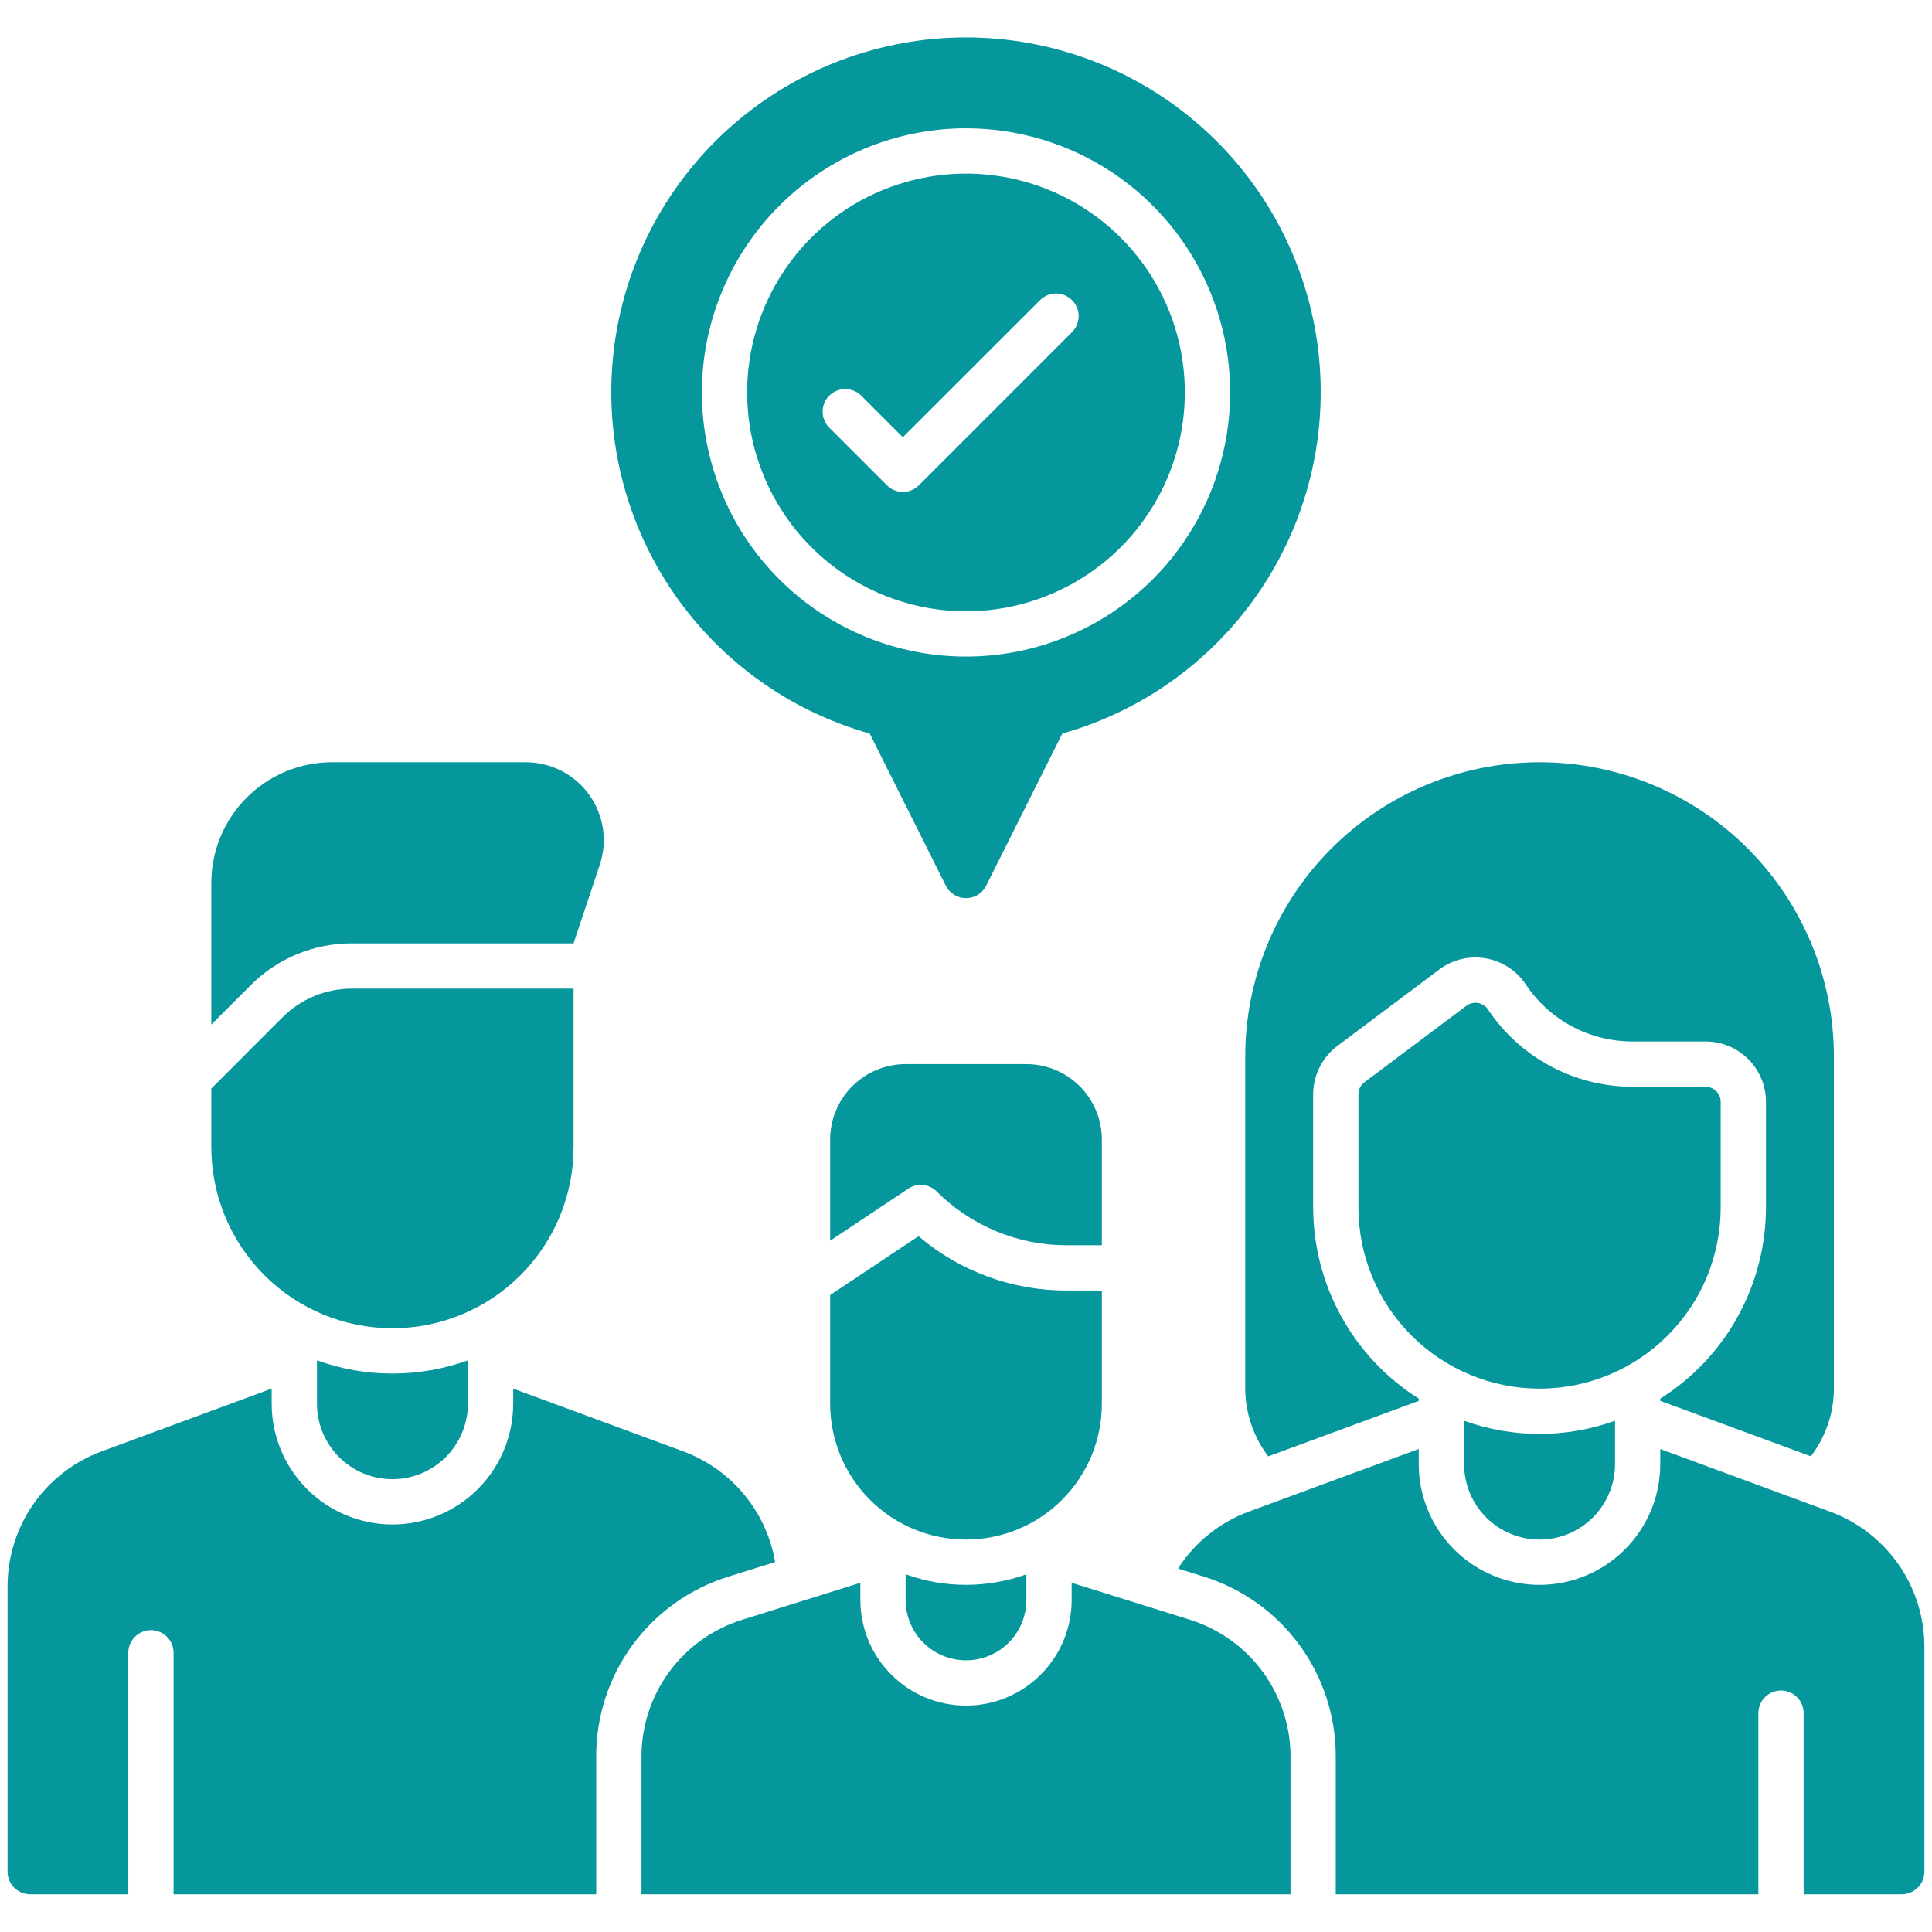
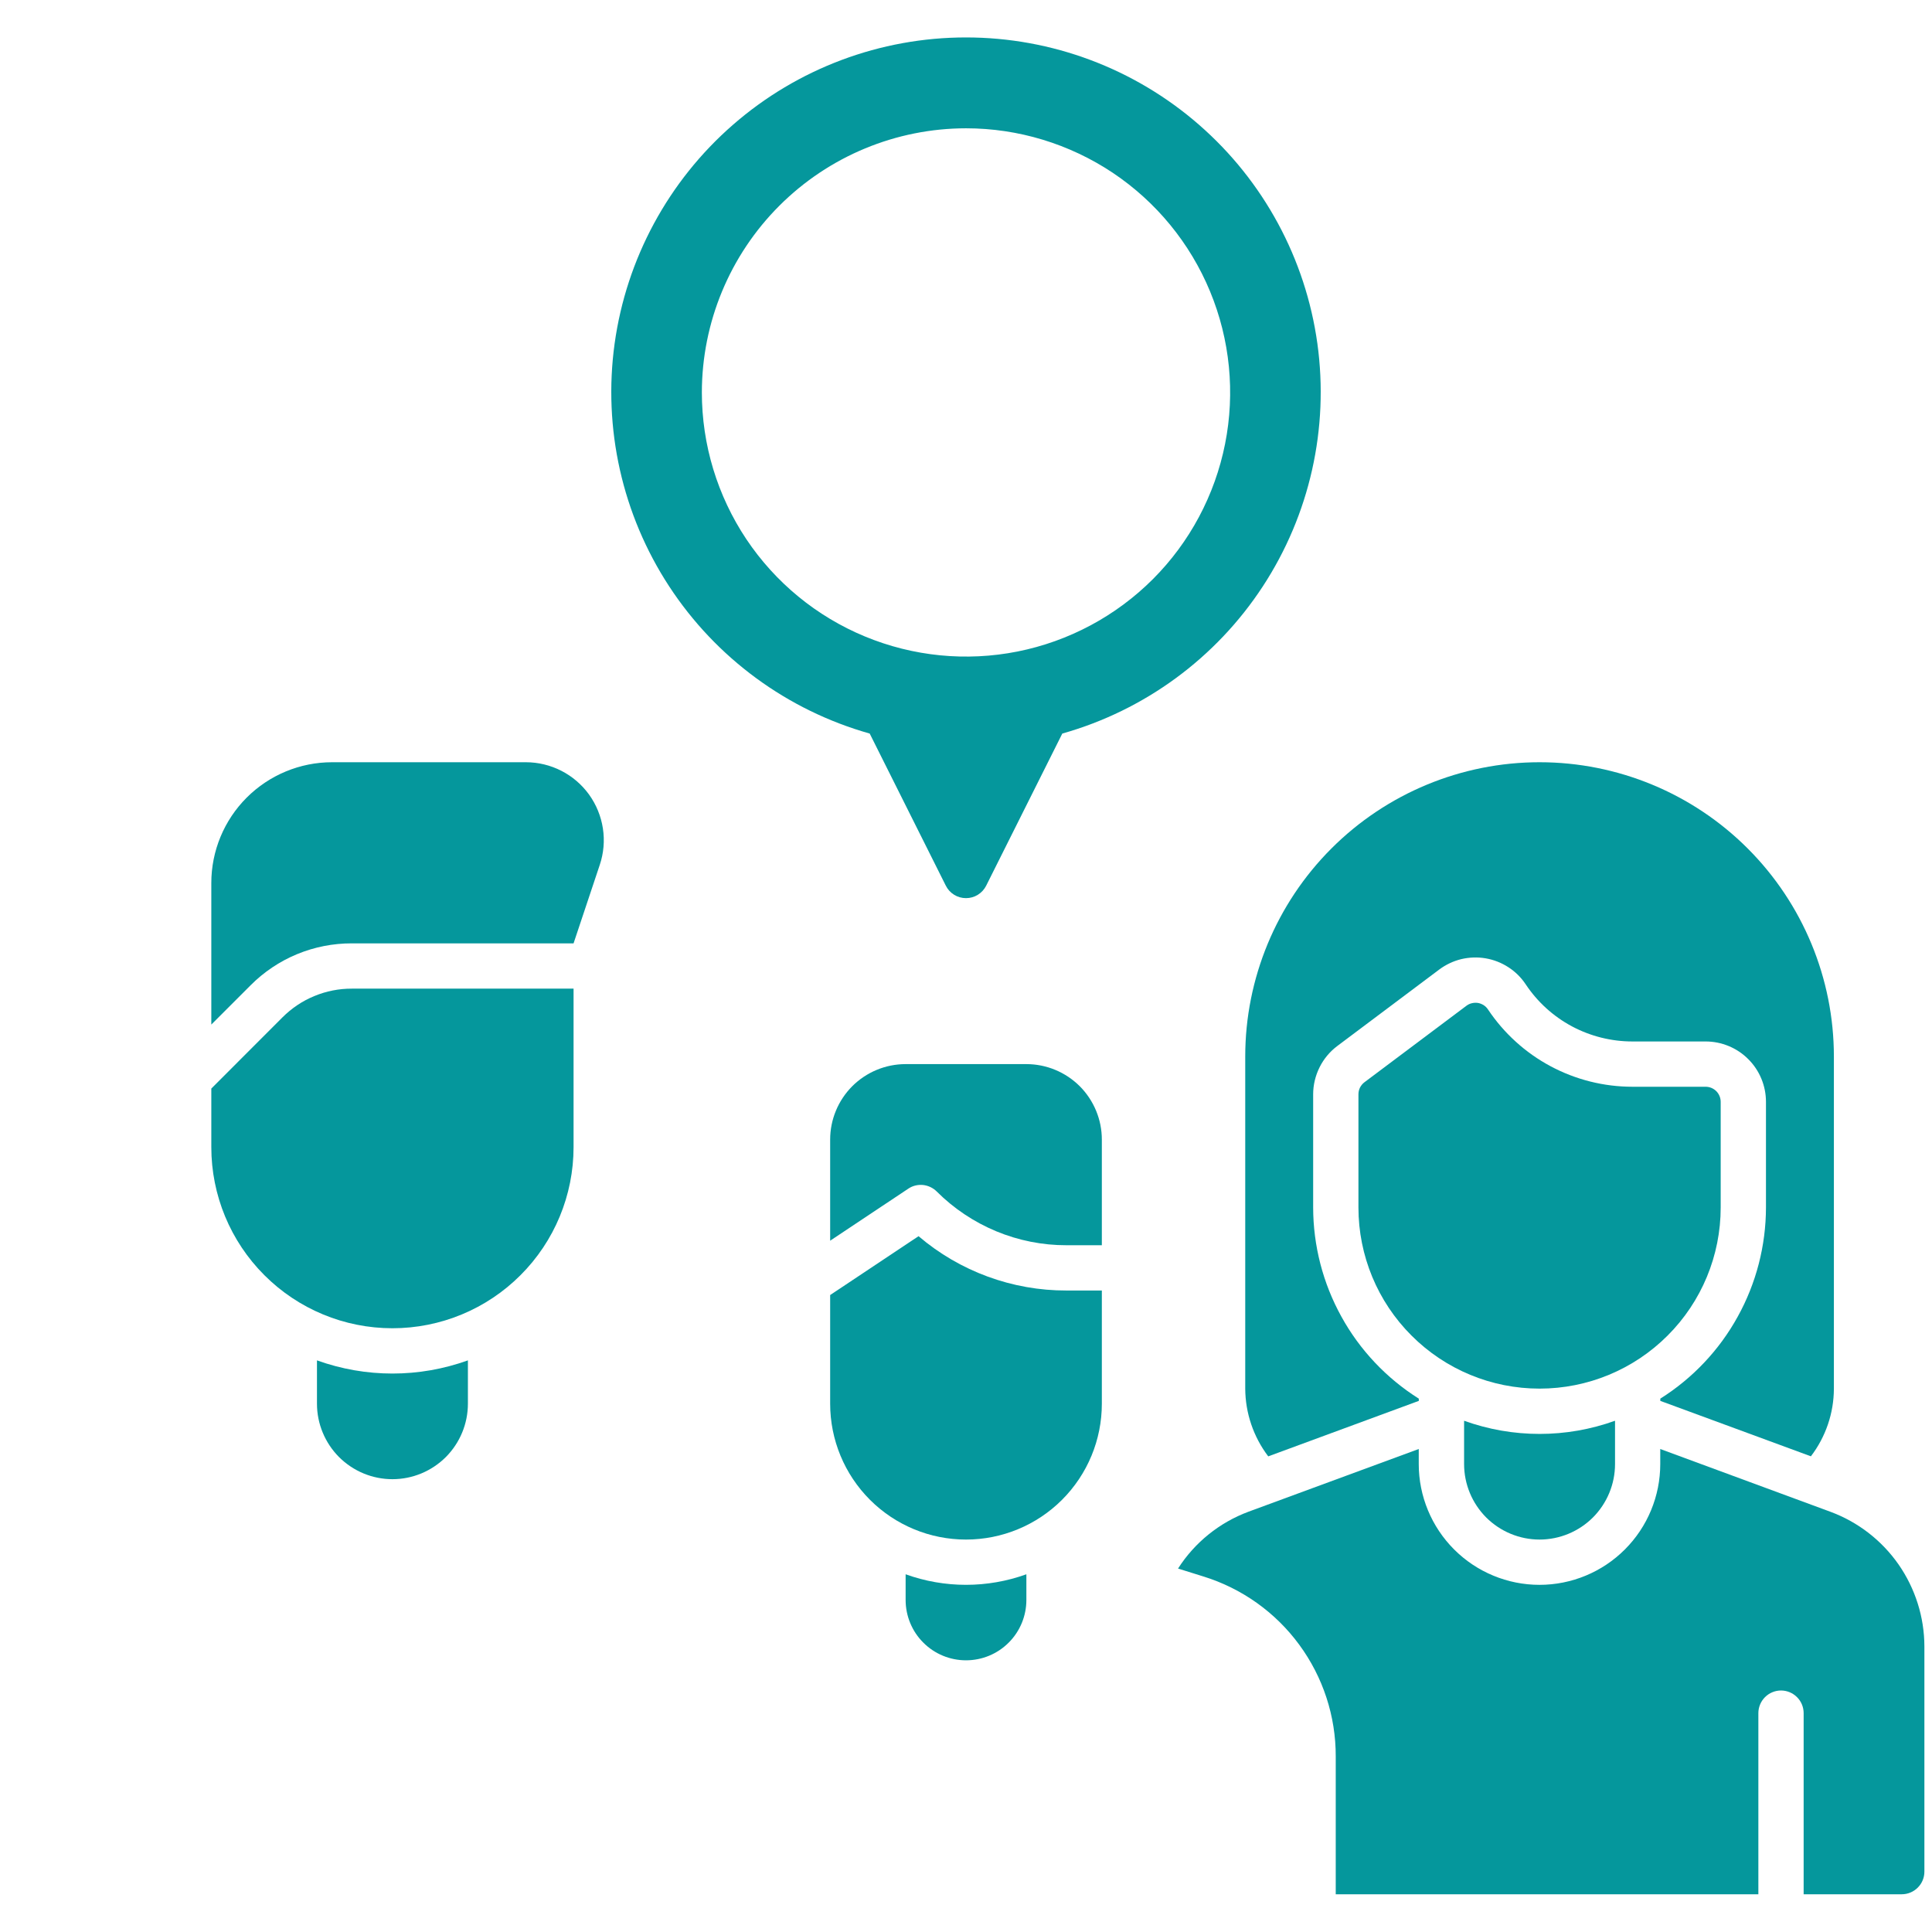
<svg xmlns="http://www.w3.org/2000/svg" width="32" height="32" viewBox="0 0 32 32" fill="none">
  <g clip-path="url(#clip0_585_2587)">
    <path d="M5.829 15.625H9.5L9.934 14.325C9.999 14.131 10.017 13.924 9.986 13.722C9.955 13.52 9.877 13.328 9.757 13.161C9.637 12.995 9.48 12.86 9.298 12.767C9.116 12.674 8.914 12.625 8.71 12.625H5.5C4.97 12.625 4.461 12.836 4.086 13.211C3.711 13.586 3.5 14.095 3.5 14.625V16.97L4.15 16.32C4.37 16.099 4.632 15.923 4.92 15.804C5.208 15.685 5.517 15.624 5.829 15.625Z" fill="#05979C" />
    <path d="M5.25 22.532V23.25C5.25 23.581 5.382 23.899 5.616 24.134C5.851 24.368 6.168 24.5 6.5 24.5C6.832 24.5 7.149 24.368 7.384 24.134C7.618 23.899 7.75 23.581 7.75 23.25V22.532C6.942 22.823 6.058 22.823 5.25 22.532Z" fill="#05979C" />
    <path d="M6.5 22C7.296 22 8.059 21.684 8.621 21.121C9.184 20.559 9.5 19.796 9.5 19V16.375H5.829C5.615 16.374 5.403 16.416 5.206 16.498C5.008 16.579 4.829 16.7 4.678 16.851L3.5 18.03V19C3.5 19.796 3.816 20.559 4.379 21.121C4.941 21.684 5.704 22 6.5 22Z" fill="#05979C" />
    <path d="M28.5 20V18.25C28.5 18.184 28.474 18.12 28.427 18.073C28.38 18.026 28.316 18 28.25 18H27.038C26.565 18 26.099 17.883 25.682 17.66C25.265 17.437 24.909 17.114 24.646 16.72C24.628 16.692 24.603 16.668 24.575 16.649C24.546 16.631 24.514 16.618 24.481 16.612C24.447 16.607 24.413 16.608 24.38 16.616C24.347 16.623 24.316 16.638 24.288 16.659L22.6 17.925C22.569 17.948 22.544 17.979 22.526 18.013C22.509 18.048 22.5 18.086 22.5 18.125V20C22.5 20.796 22.816 21.559 23.379 22.121C23.941 22.684 24.704 23 25.5 23C26.296 23 27.059 22.684 27.621 22.121C28.184 21.559 28.5 20.796 28.5 20Z" fill="#05979C" />
    <path d="M20.625 23C20.627 23.405 20.761 23.799 21.006 24.122L23.5 23.203V23.166C22.965 22.829 22.523 22.362 22.218 21.808C21.912 21.255 21.751 20.633 21.75 20V18.125C21.75 17.97 21.787 17.817 21.856 17.678C21.925 17.539 22.026 17.418 22.15 17.325L23.839 16.058C23.948 15.977 24.072 15.918 24.204 15.886C24.336 15.855 24.473 15.85 24.607 15.873C24.741 15.896 24.869 15.946 24.983 16.02C25.097 16.093 25.195 16.19 25.27 16.303C25.464 16.595 25.727 16.834 26.035 16.999C26.344 17.164 26.689 17.25 27.038 17.25H28.25C28.515 17.25 28.77 17.355 28.957 17.543C29.145 17.73 29.25 17.985 29.25 18.25V20C29.249 20.633 29.088 21.255 28.782 21.808C28.477 22.362 28.035 22.829 27.5 23.166V23.203L29.994 24.121C30.24 23.799 30.374 23.405 30.375 23V17.5C30.375 16.207 29.861 14.967 28.947 14.053C28.033 13.139 26.793 12.625 25.5 12.625C24.207 12.625 22.967 13.139 22.053 14.053C21.139 14.967 20.625 16.207 20.625 17.5V23Z" fill="#05979C" />
    <path d="M24.25 23.532V24.25C24.25 24.581 24.382 24.899 24.616 25.134C24.851 25.368 25.169 25.5 25.5 25.5C25.831 25.5 26.149 25.368 26.384 25.134C26.618 24.899 26.75 24.581 26.75 24.25V23.532C25.942 23.823 25.058 23.823 24.25 23.532Z" fill="#05979C" />
-     <path d="M12.068 26.113L12.839 25.872C12.768 25.461 12.591 25.075 12.325 24.754C12.058 24.432 11.712 24.187 11.321 24.041L8.5 23V23.25C8.5 23.78 8.289 24.289 7.914 24.664C7.539 25.039 7.03 25.25 6.5 25.25C5.97 25.25 5.461 25.039 5.086 24.664C4.711 24.289 4.5 23.78 4.5 23.25V23L1.679 24.041C1.224 24.21 0.831 24.514 0.553 24.912C0.276 25.311 0.126 25.784 0.125 26.27V31C0.125 31.099 0.165 31.195 0.235 31.265C0.305 31.335 0.401 31.375 0.5 31.375H2.125V27.375C2.125 27.276 2.165 27.18 2.235 27.11C2.305 27.04 2.401 27 2.5 27C2.599 27 2.695 27.04 2.765 27.11C2.835 27.18 2.875 27.276 2.875 27.375V31.375H9.875V29.095C9.873 28.429 10.085 27.779 10.479 27.242C10.874 26.706 11.431 26.31 12.068 26.113Z" fill="#05979C" />
    <path d="M30.321 25.041L27.499 24V24.25C27.499 24.78 27.288 25.289 26.913 25.664C26.538 26.039 26.03 26.25 25.499 26.25C24.969 26.25 24.46 26.039 24.085 25.664C23.71 25.289 23.499 24.78 23.499 24.25V24L20.678 25.039C20.198 25.218 19.788 25.548 19.512 25.98L19.931 26.111C20.568 26.308 21.125 26.704 21.519 27.241C21.914 27.778 22.126 28.427 22.124 29.093V31.375H29.124V28.375C29.124 28.276 29.164 28.18 29.234 28.11C29.304 28.04 29.4 28 29.499 28C29.599 28 29.694 28.04 29.764 28.11C29.835 28.18 29.874 28.276 29.874 28.375V31.375H31.499C31.599 31.375 31.694 31.335 31.764 31.265C31.835 31.195 31.874 31.099 31.874 31V27.27C31.873 26.784 31.723 26.311 31.446 25.912C31.168 25.514 30.776 25.21 30.321 25.041Z" fill="#05979C" />
-     <path d="M19.709 26.828L17.75 26.216V26.5C17.75 26.964 17.566 27.409 17.237 27.737C16.909 28.066 16.464 28.25 16 28.25C15.536 28.25 15.091 28.066 14.763 27.737C14.434 27.409 14.25 26.964 14.25 26.5V26.216L12.291 26.829C11.808 26.98 11.386 27.281 11.086 27.689C10.787 28.096 10.625 28.589 10.625 29.095V31.375H21.375V29.096C21.375 28.59 21.213 28.097 20.914 27.689C20.614 27.281 20.192 26.98 19.709 26.828Z" fill="#05979C" />
    <path d="M15 26.075V26.5C15 26.765 15.105 27.02 15.293 27.207C15.48 27.395 15.735 27.5 16 27.5C16.265 27.5 16.52 27.395 16.707 27.207C16.895 27.02 17 26.765 17 26.5V26.075C16.354 26.308 15.646 26.308 15 26.075Z" fill="#05979C" />
    <path d="M14.405 12.15L15.665 14.668C15.696 14.731 15.743 14.783 15.803 14.82C15.862 14.857 15.93 14.876 16 14.876C16.07 14.876 16.138 14.857 16.197 14.82C16.256 14.783 16.304 14.731 16.335 14.668L17.595 12.15C18.96 11.765 20.14 10.899 20.917 9.711C21.693 8.524 22.014 7.096 21.82 5.691C21.625 4.285 20.929 2.998 19.859 2.066C18.79 1.134 17.419 0.62 16 0.62C14.581 0.62 13.21 1.134 12.141 2.066C11.071 2.998 10.375 4.285 10.18 5.691C9.986 7.096 10.307 8.524 11.083 9.711C11.86 10.899 13.04 11.765 14.405 12.15ZM16 2.125C16.865 2.125 17.711 2.382 18.431 2.862C19.15 3.343 19.711 4.026 20.042 4.826C20.373 5.625 20.46 6.505 20.291 7.353C20.122 8.202 19.706 8.982 19.094 9.594C18.482 10.205 17.702 10.622 16.854 10.791C16.005 10.96 15.125 10.873 14.326 10.542C13.526 10.211 12.843 9.65 12.362 8.931C11.882 8.211 11.625 7.365 11.625 6.5C11.626 5.34 12.088 4.228 12.908 3.408C13.728 2.588 14.84 2.126 16 2.125Z" fill="#05979C" />
-     <path d="M16 10.125C16.717 10.125 17.418 9.912 18.014 9.514C18.61 9.116 19.075 8.55 19.349 7.887C19.623 7.225 19.695 6.496 19.555 5.793C19.416 5.09 19.07 4.444 18.563 3.937C18.056 3.43 17.41 3.085 16.707 2.945C16.004 2.805 15.275 2.877 14.613 3.151C13.95 3.425 13.384 3.89 12.986 4.486C12.588 5.082 12.375 5.783 12.375 6.5C12.376 7.461 12.758 8.382 13.438 9.062C14.117 9.742 15.039 10.124 16 10.125ZM13.735 6.553C13.805 6.483 13.901 6.444 14 6.444C14.099 6.444 14.195 6.483 14.265 6.553L14.954 7.242L17.235 4.962C17.306 4.896 17.4 4.86 17.497 4.861C17.594 4.863 17.687 4.902 17.756 4.971C17.825 5.04 17.864 5.133 17.866 5.23C17.867 5.327 17.831 5.421 17.765 5.492L15.22 8.038C15.185 8.073 15.143 8.1 15.098 8.119C15.053 8.138 15.004 8.148 14.954 8.148C14.905 8.148 14.857 8.138 14.811 8.119C14.766 8.1 14.724 8.073 14.69 8.038L13.735 7.083C13.7 7.049 13.672 7.007 13.654 6.962C13.635 6.916 13.625 6.867 13.625 6.818C13.625 6.769 13.635 6.72 13.654 6.675C13.672 6.629 13.7 6.588 13.735 6.553Z" fill="#05979C" />
    <path d="M18.25 18.875C18.25 18.544 18.118 18.226 17.884 17.991C17.649 17.757 17.331 17.625 17 17.625H15C14.668 17.625 14.351 17.757 14.116 17.991C13.882 18.226 13.75 18.544 13.75 18.875V20.55L15.043 19.689C15.114 19.64 15.201 19.619 15.287 19.627C15.373 19.636 15.454 19.674 15.515 19.735C15.797 20.017 16.133 20.241 16.501 20.394C16.87 20.547 17.266 20.626 17.665 20.625H18.25V18.875Z" fill="#05979C" />
    <path d="M18.25 23.25V21.375H17.665C16.767 21.377 15.898 21.058 15.214 20.475L13.75 21.45V23.25C13.75 23.847 13.987 24.419 14.409 24.841C14.831 25.263 15.403 25.5 16 25.5C16.597 25.5 17.169 25.263 17.591 24.841C18.013 24.419 18.25 23.847 18.25 23.25Z" fill="#05979C" />
  </g>
  <defs>
    <clipPath id="clip0_585_2587">
      <rect width="32" height="32" fill="white" />
    </clipPath>
  </defs>
</svg>